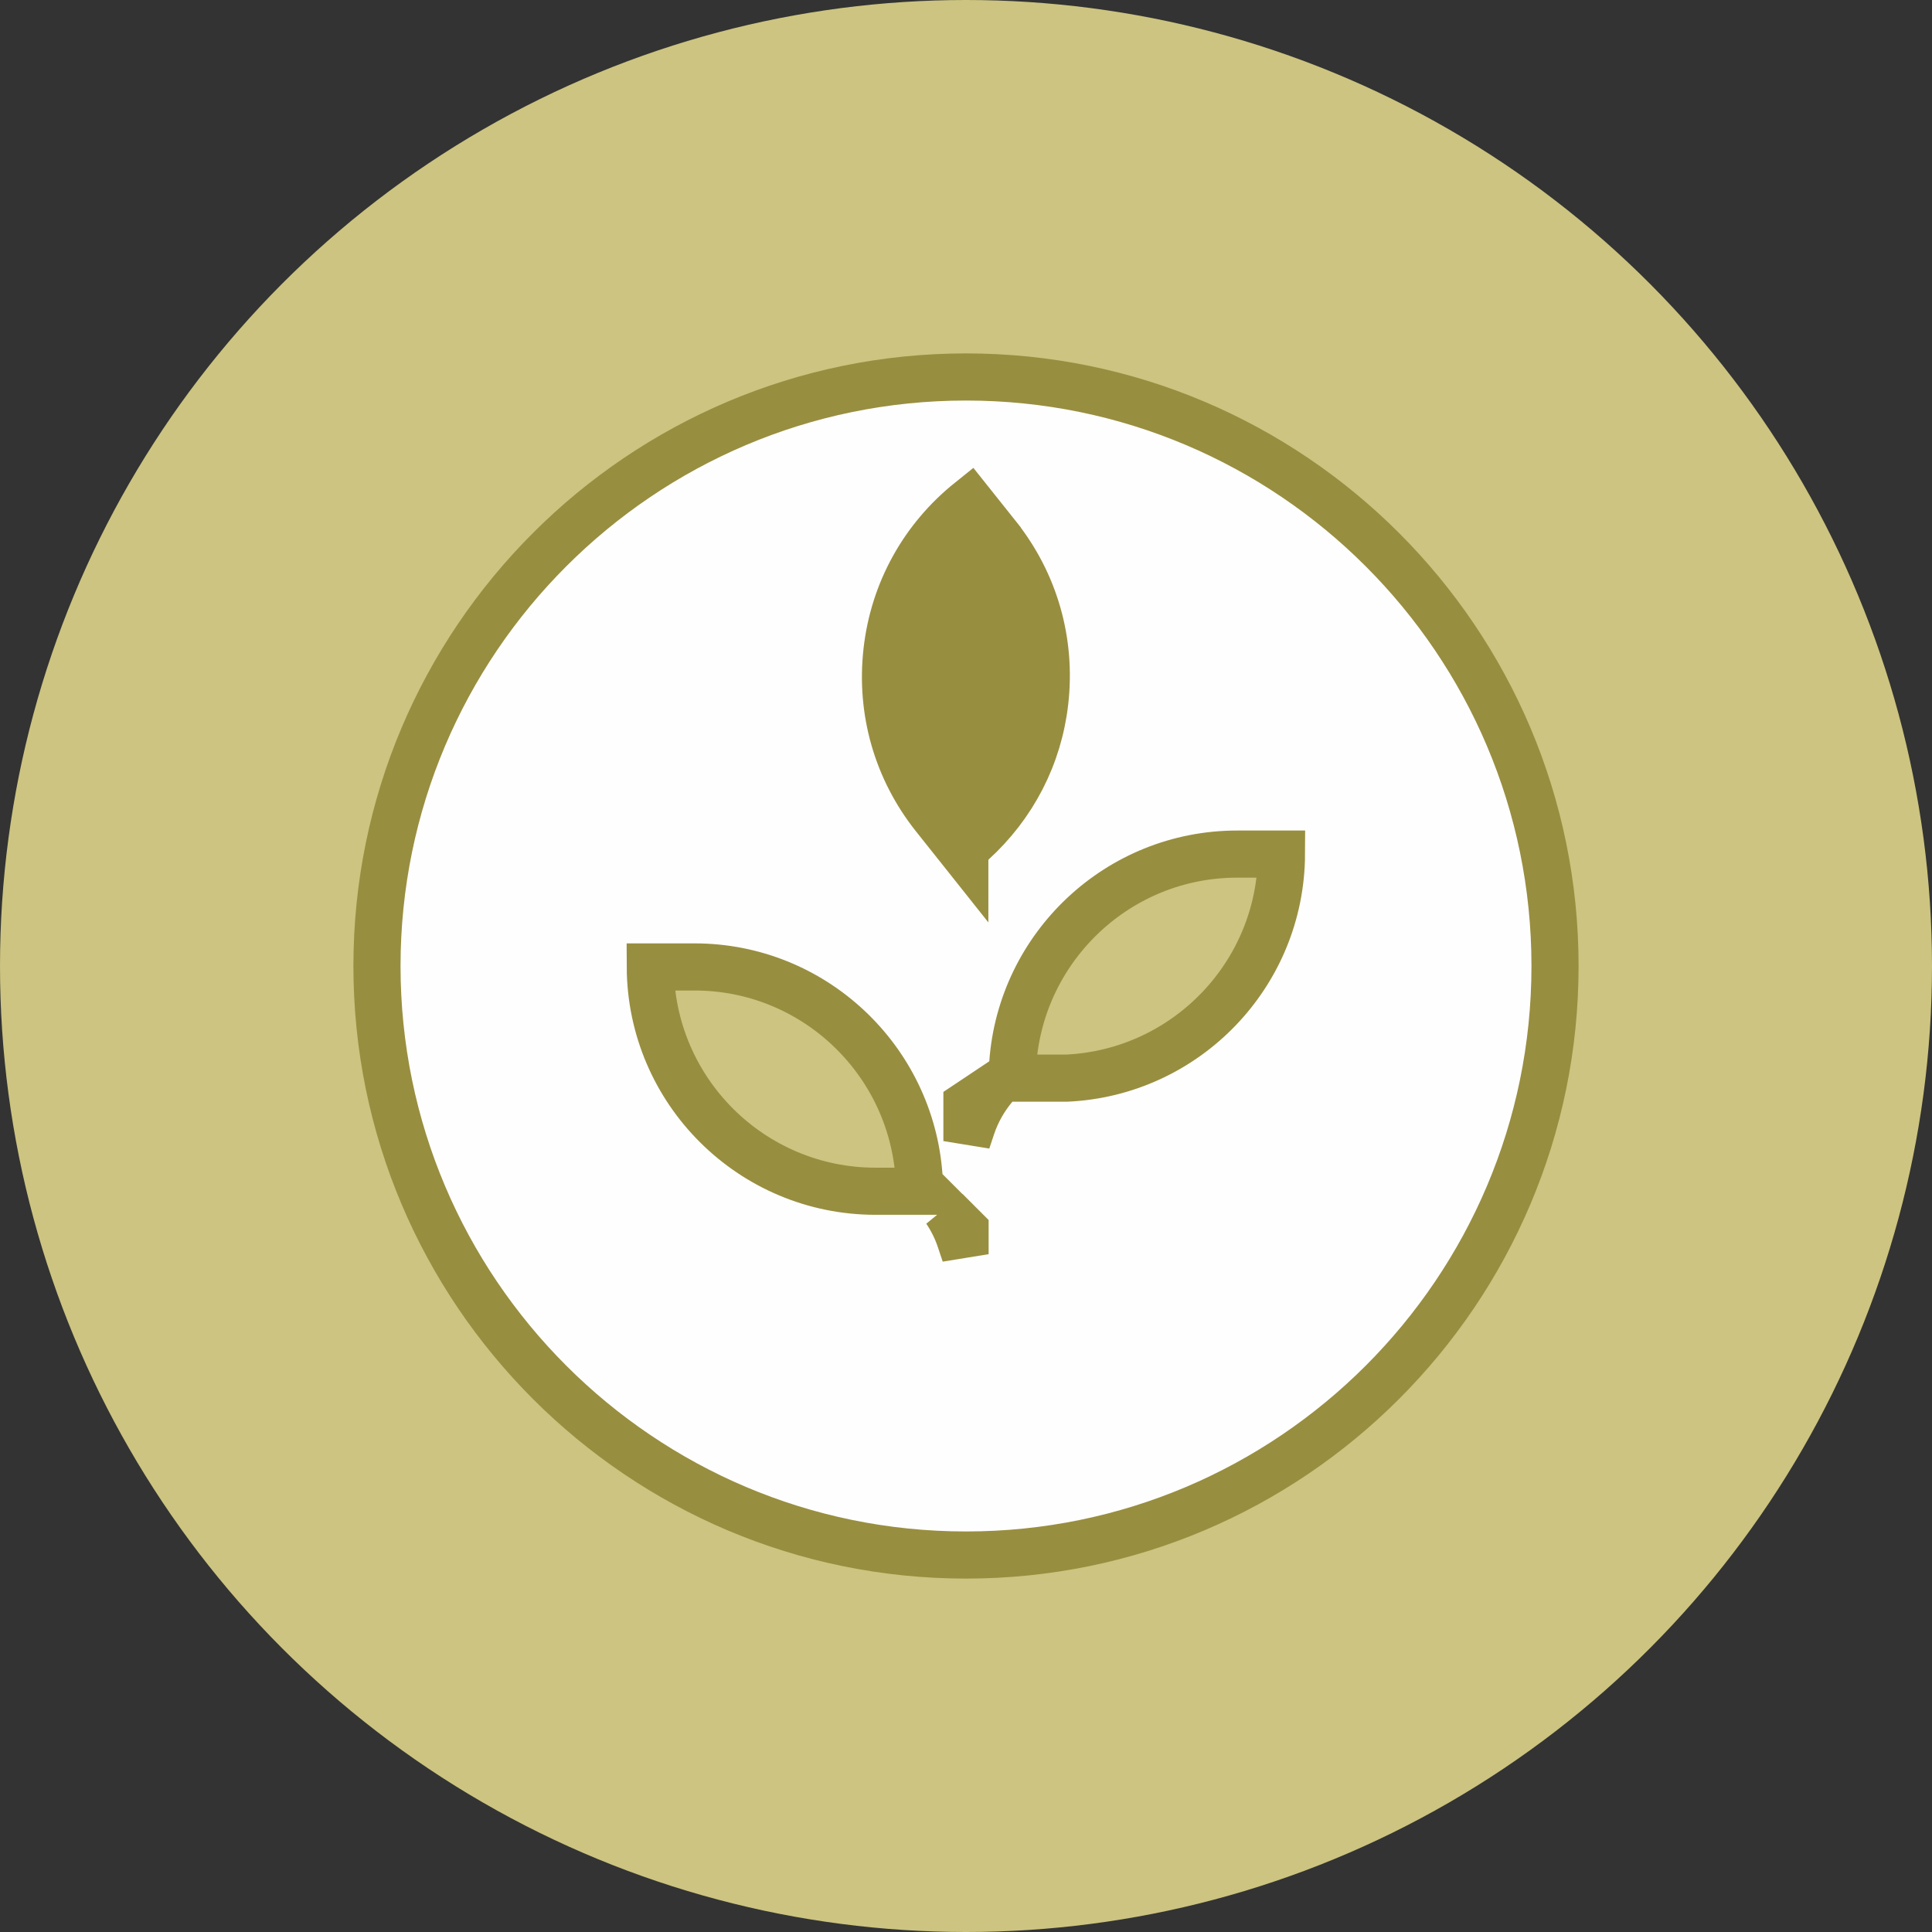
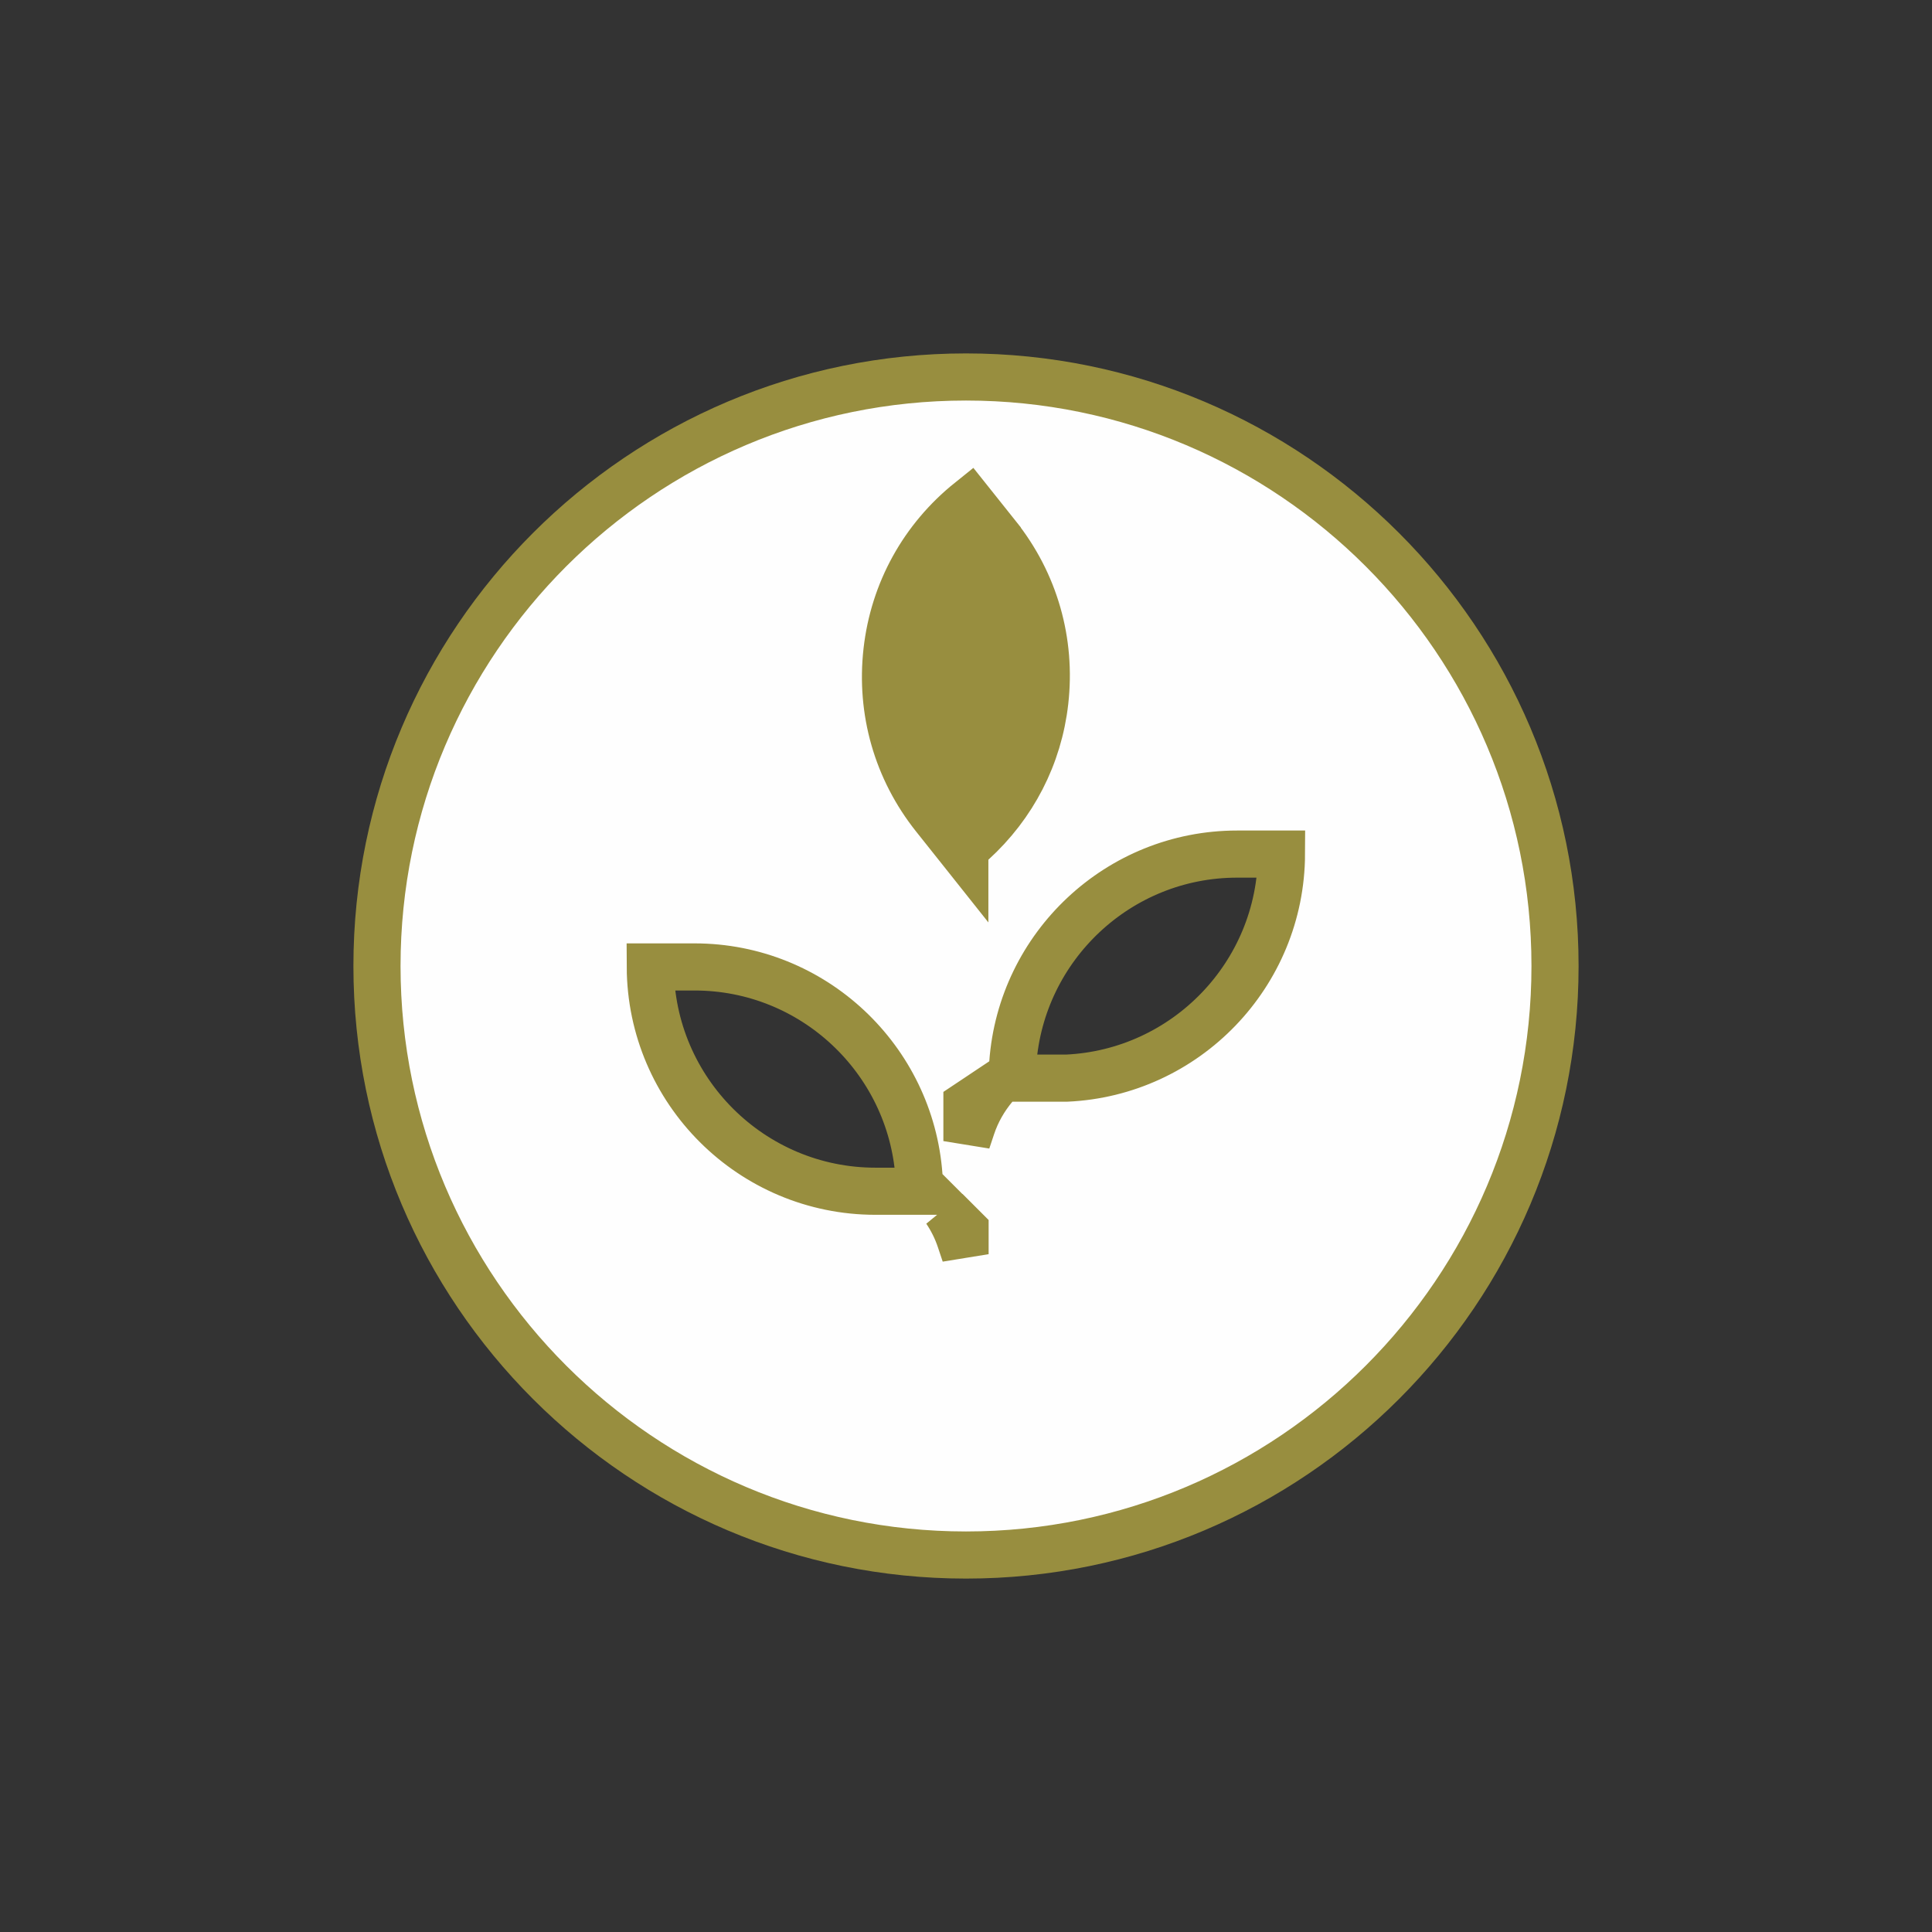
<svg xmlns="http://www.w3.org/2000/svg" width="82" height="82" viewBox="0 0 82 82" fill="none">
  <rect x="0" y="0" width="82" height="82" fill="#333333" stroke="none" />
-   <circle cx="41" cy="41" r="41" fill="#CCC480" />
  <path d="M54.39 36.25C54.369 41.362 50.324 45.534 45.262 45.76H44.84H42.968H42.684C42.688 45.756 42.692 45.753 42.696 45.749L42.959 45.485L42.986 45.114C43.343 40.169 47.472 36.25 52.51 36.25H54.39ZM40.145 51.38L40.96 52.195V53.231L40.758 52.626C40.607 52.172 40.398 51.757 40.145 51.38ZM39.295 50.539C39.302 50.547 39.309 50.553 39.316 50.56H39.032H37.16C31.898 50.56 27.622 46.297 27.6 41.04H29.48C34.518 41.04 38.648 44.959 39.004 49.904L39.031 50.276L39.295 50.539ZM41.242 47.826L41.04 48.431V46.879L42.226 46.089L42.2 46.12C41.791 46.61 41.457 47.179 41.242 47.826ZM42.45 45.82L41.95 45.07L42.45 45.82L42.45 45.82ZM41.156 21.266L42.33 22.739C42.33 22.739 42.33 22.74 42.33 22.74C43.921 24.739 44.633 27.23 44.346 29.771L44.346 29.771C44.085 32.089 43.002 34.181 41.278 35.748L40.95 36.046V36.285L40.822 36.124L39.661 34.665C38.07 32.666 37.358 30.175 37.645 27.634C37.93 25.11 39.175 22.857 41.156 21.266ZM41 16C27.209 16 16 27.209 16 41C16 54.791 27.209 66 41 66C54.791 66 66 54.791 66 41C66 27.209 54.791 16 41 16Z" fill="#FEFEFE" stroke="#988E3F" stroke-width="2" />
  <path d="M40.625 21.5C34.925 26.6 38.25 33.875 40.625 36.875C40.625 36.625 40.775 36.125 41.375 36.125C47.375 29.375 42.875 23.75 40.625 21.5Z" fill="#988E3F" />
</svg>